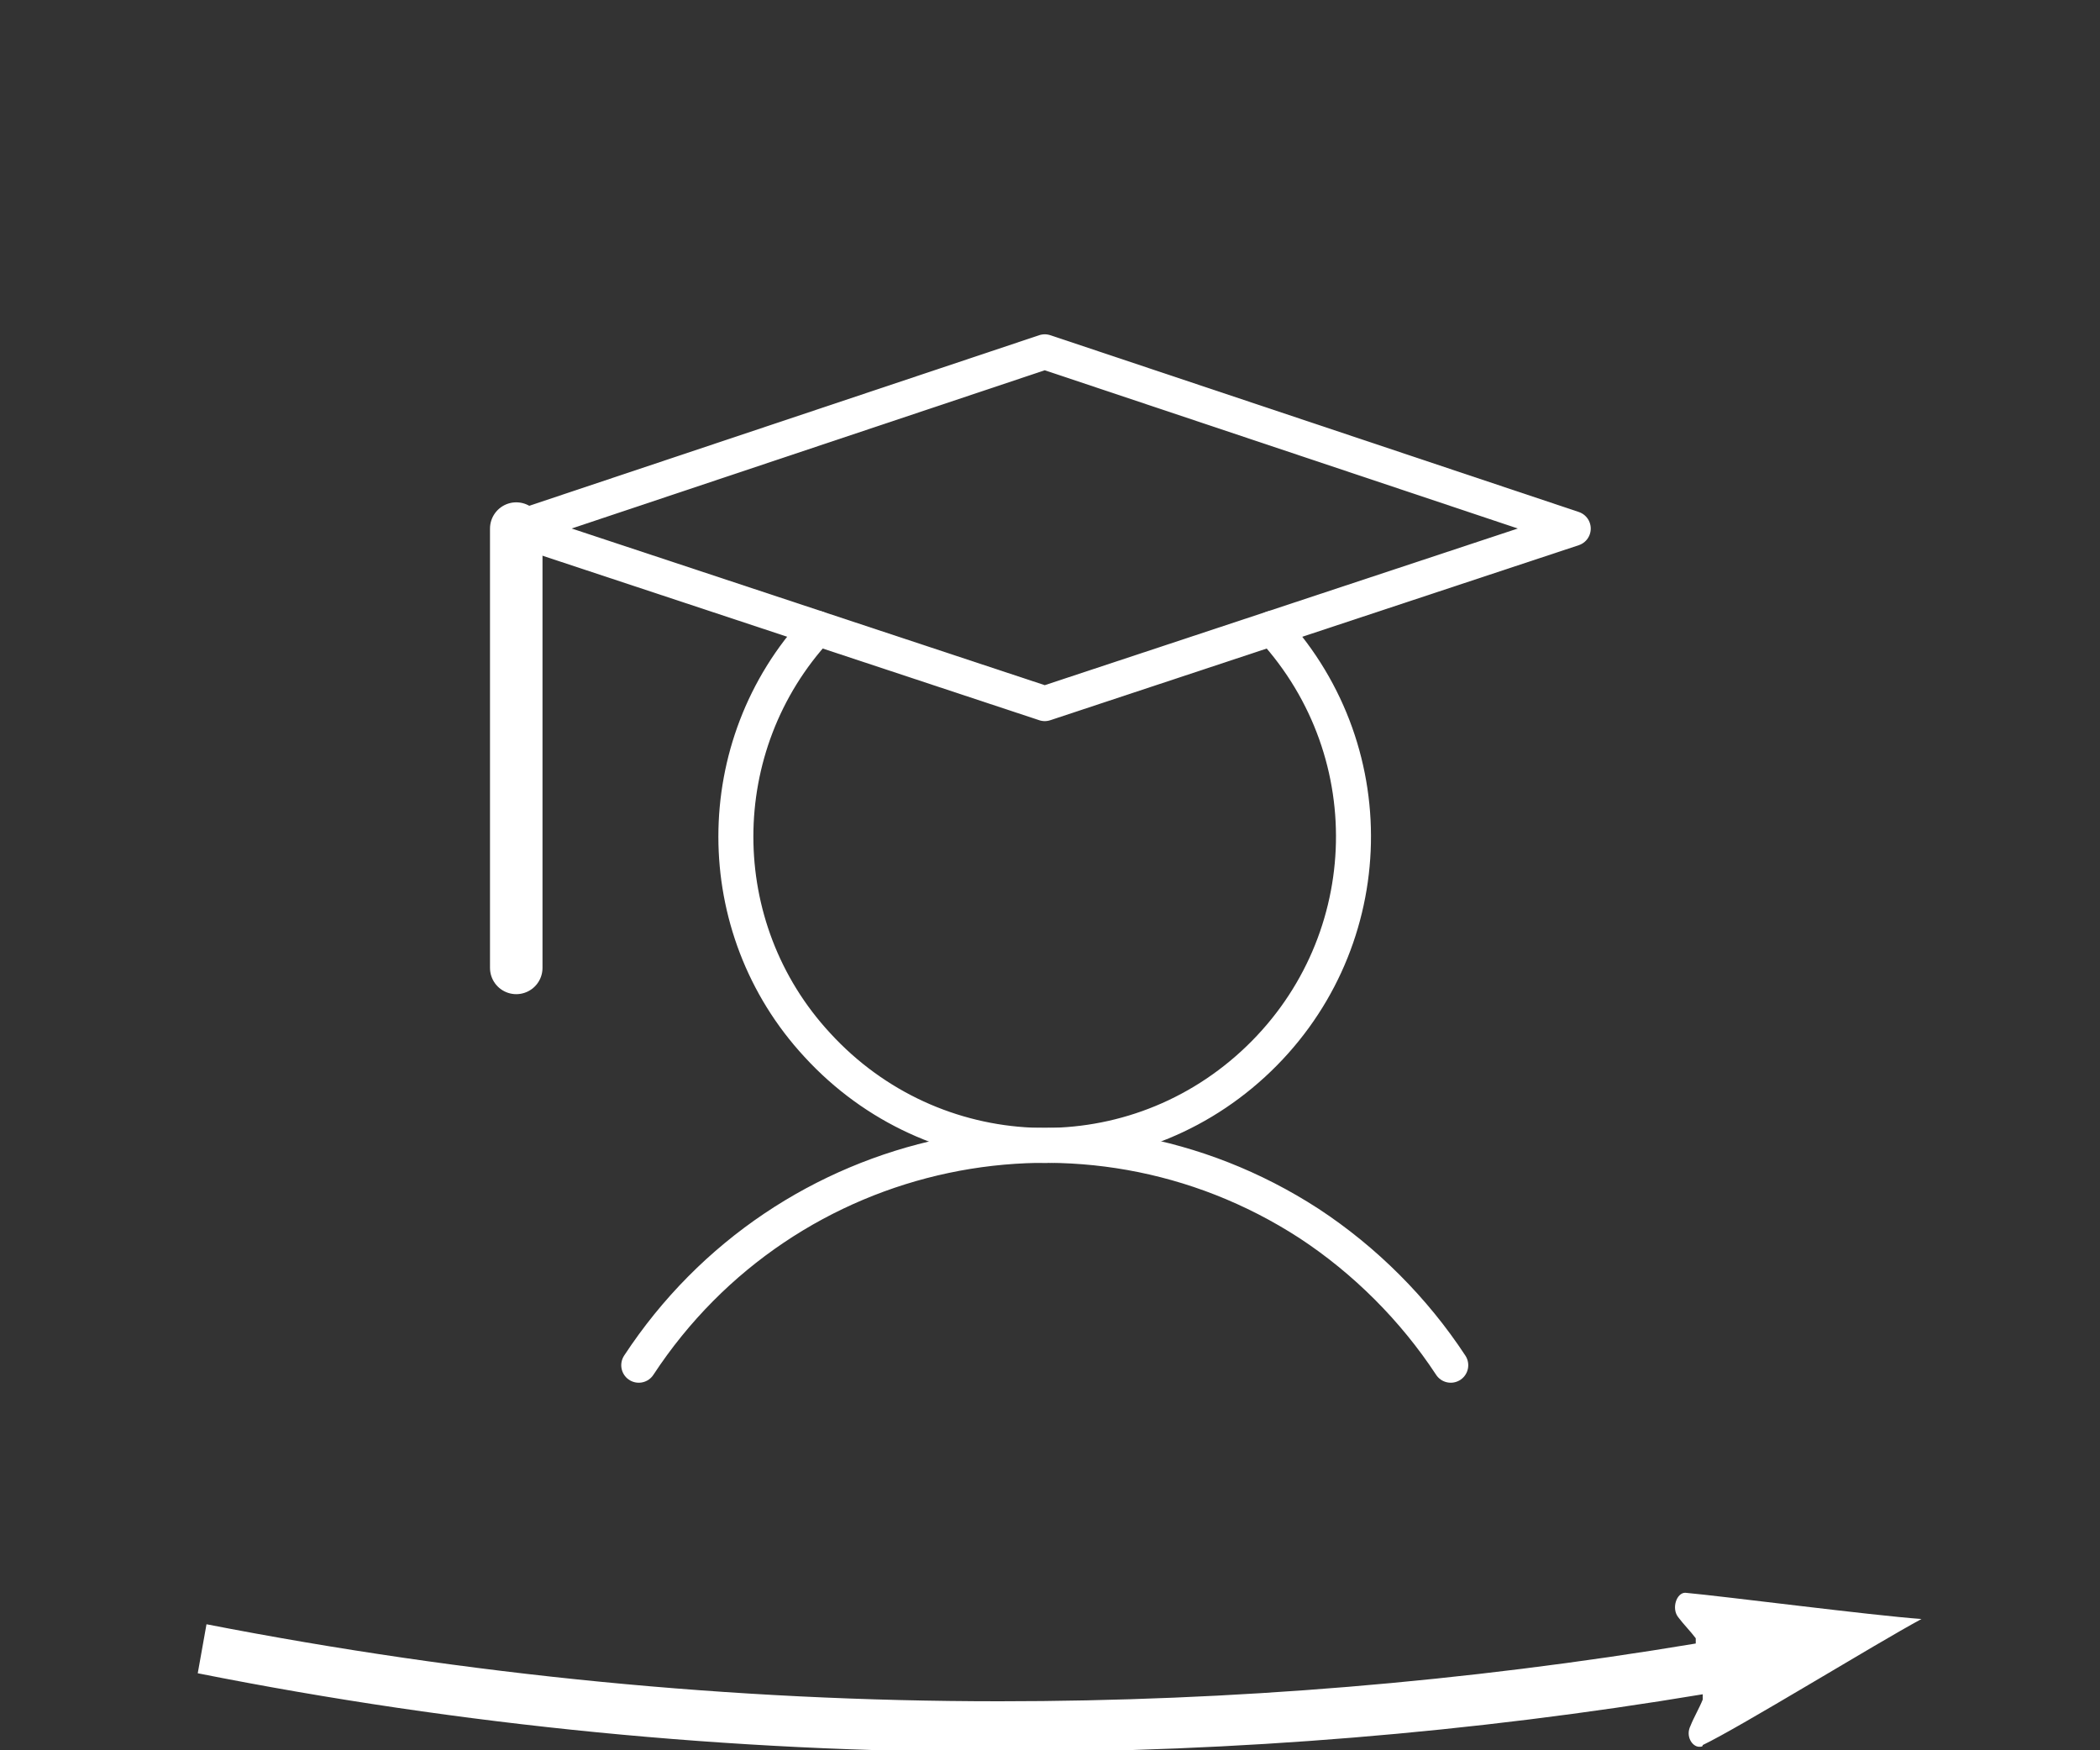
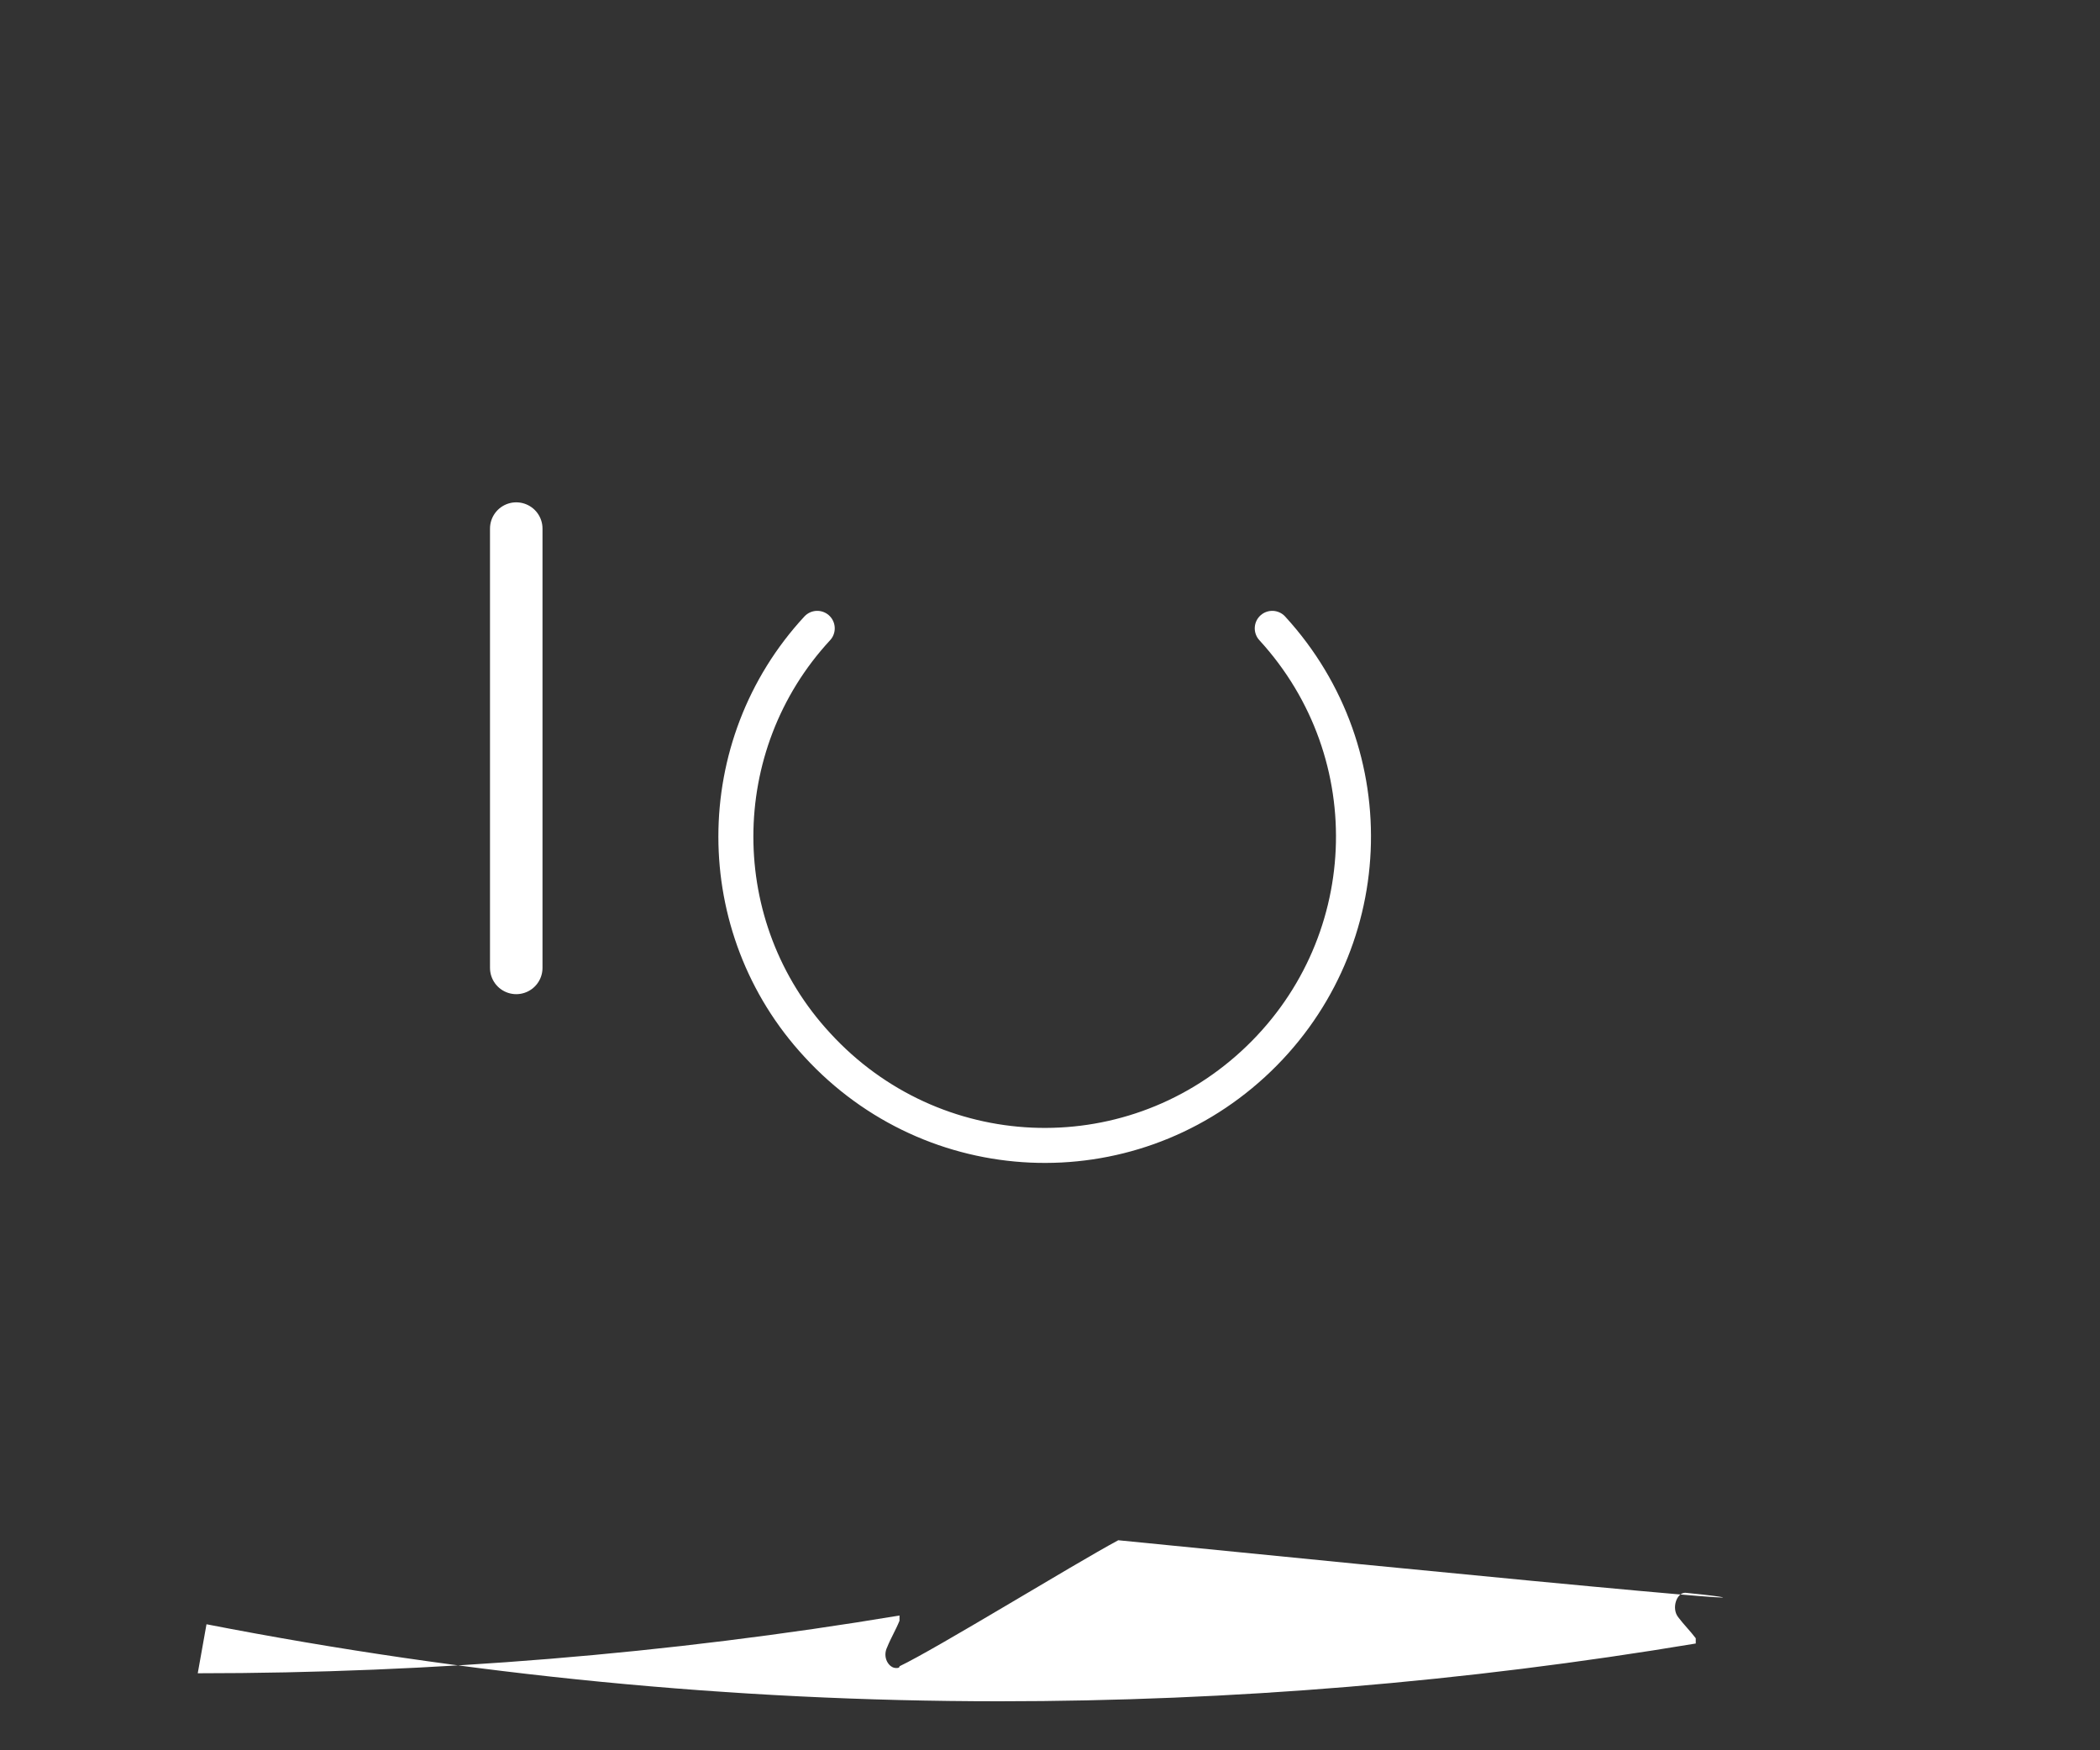
<svg xmlns="http://www.w3.org/2000/svg" version="1.1" id="Livello_1" x="0px" y="0px" viewBox="0 0 120 100" style="enable-background:new 0 0 120 100;" xml:space="preserve">
  <rect x="0" y="0" width="120" height="100" fill="#333333" stroke="none" />
  <style type="text/css">
	.st0{fill:#FFFFFF;}
	.st1{fill:none;stroke:#FFFFFF;stroke-width:3;stroke-linecap:round;stroke-linejoin:round;}
	.st2{fill:none;stroke:#FFFFFF;stroke-width:2;stroke-linecap:round;stroke-linejoin:round;}
</style>
-   <path class="st0" d="M96.3,91c-0.5,0-0.8,0.9-0.4,1.4c0.3,0.4,0.7,0.8,1,1.2l0,0.3c-13.2,2.2-26.5,3.3-39.8,3.3  c-15.2,0-30.4-1.5-45.3-4.4l-0.5,2.8c15.1,3,30.5,4.5,45.9,4.5c13.4,0,26.9-1.1,40.1-3.3l0,0.3c-0.2,0.5-0.5,1-0.7,1.5  c-0.3,0.6,0.1,1.2,0.5,1.2c0.1,0,0.2,0,0.2-0.1c2.1-1,9.9-5.8,12.5-7.2C107,92.3,98.5,91.2,96.3,91C96.3,91,96.3,91,96.3,91z" />
+   <path class="st0" d="M96.3,91c-0.5,0-0.8,0.9-0.4,1.4c0.3,0.4,0.7,0.8,1,1.2l0,0.3c-13.2,2.2-26.5,3.3-39.8,3.3  c-15.2,0-30.4-1.5-45.3-4.4l-0.5,2.8c13.4,0,26.9-1.1,40.1-3.3l0,0.3c-0.2,0.5-0.5,1-0.7,1.5  c-0.3,0.6,0.1,1.2,0.5,1.2c0.1,0,0.2,0,0.2-0.1c2.1-1,9.9-5.8,12.5-7.2C107,92.3,98.5,91.2,96.3,91C96.3,91,96.3,91,96.3,91z" />
  <line class="st1" x1="29.5" y1="30.2" x2="29.5" y2="55.3" />
-   <path class="st2" d="M36.5,78c8.4-12.8,25.5-16.4,38.3-8.1c3.2,2.1,6,4.9,8.1,8.1" />
-   <polygon class="st2" points="89.9,30.2 59.7,40.2 29.5,30.2 59.7,20.1 " />
  <path class="st2" d="M72.7,35.9c6.6,7.2,6.1,18.3-1.1,24.9c-7.2,6.6-18.3,6.1-24.9-1.1c-6.2-6.7-6.2-17.1,0-23.8" />
</svg>